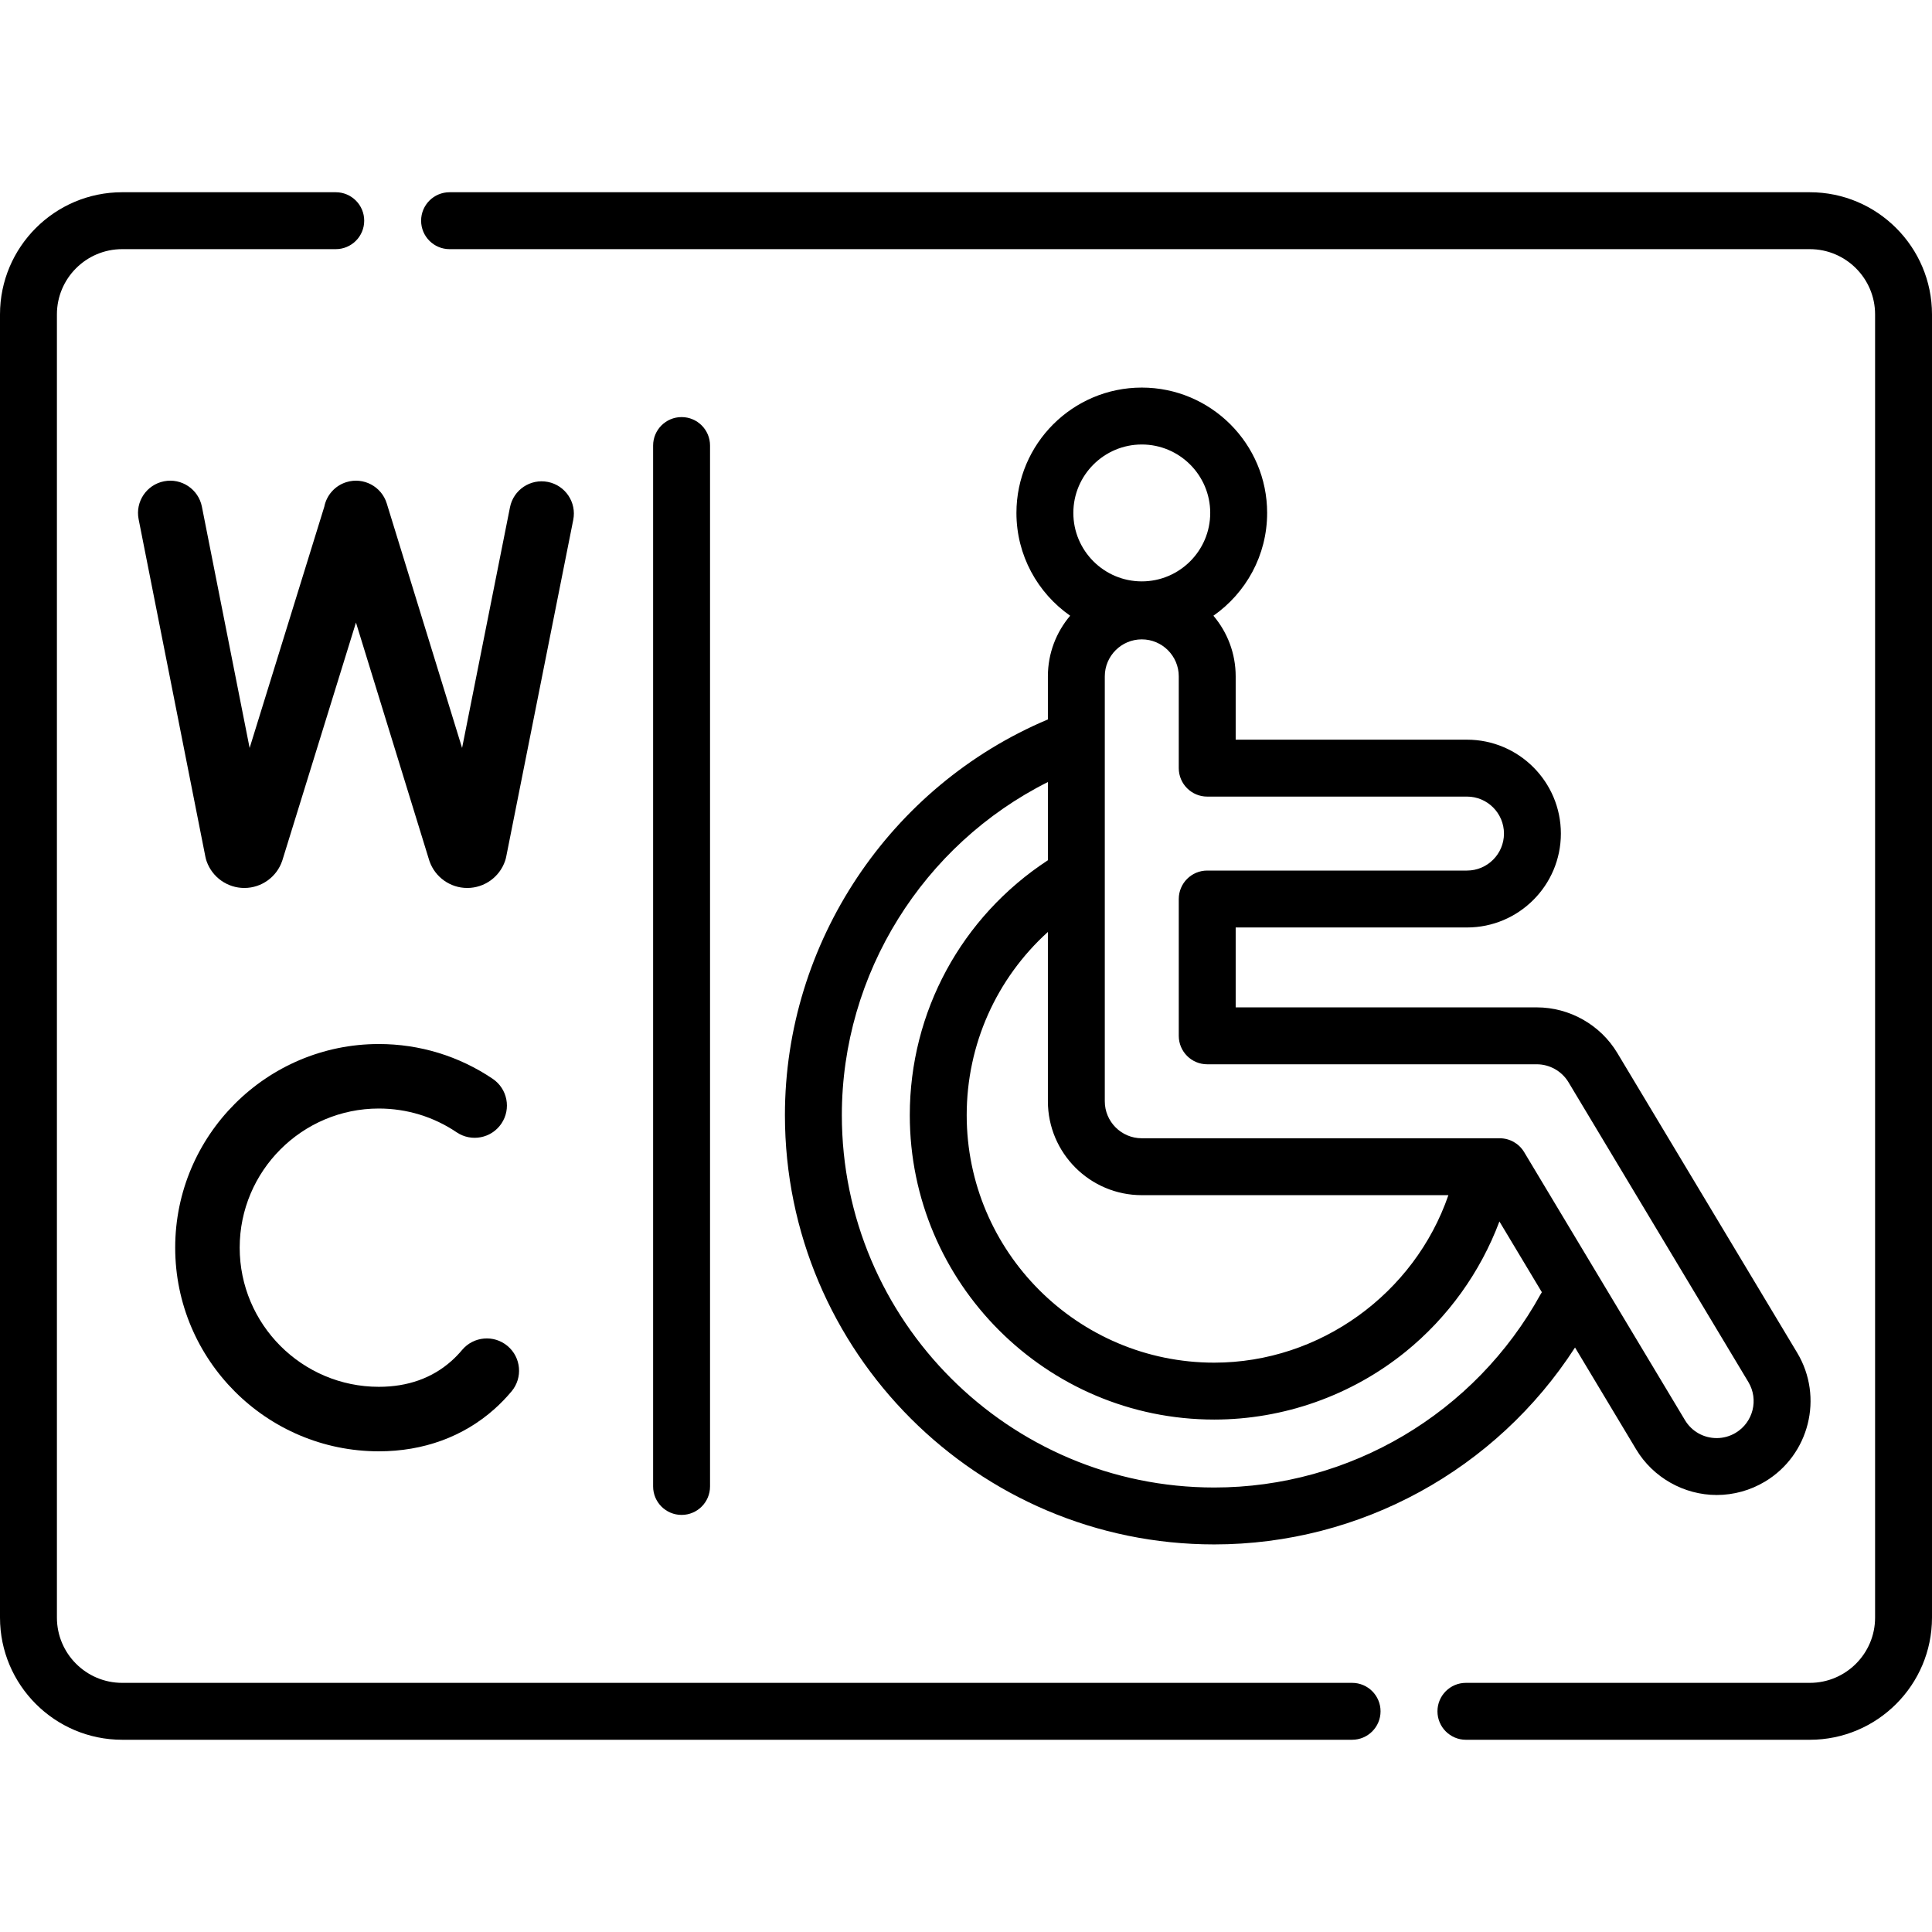
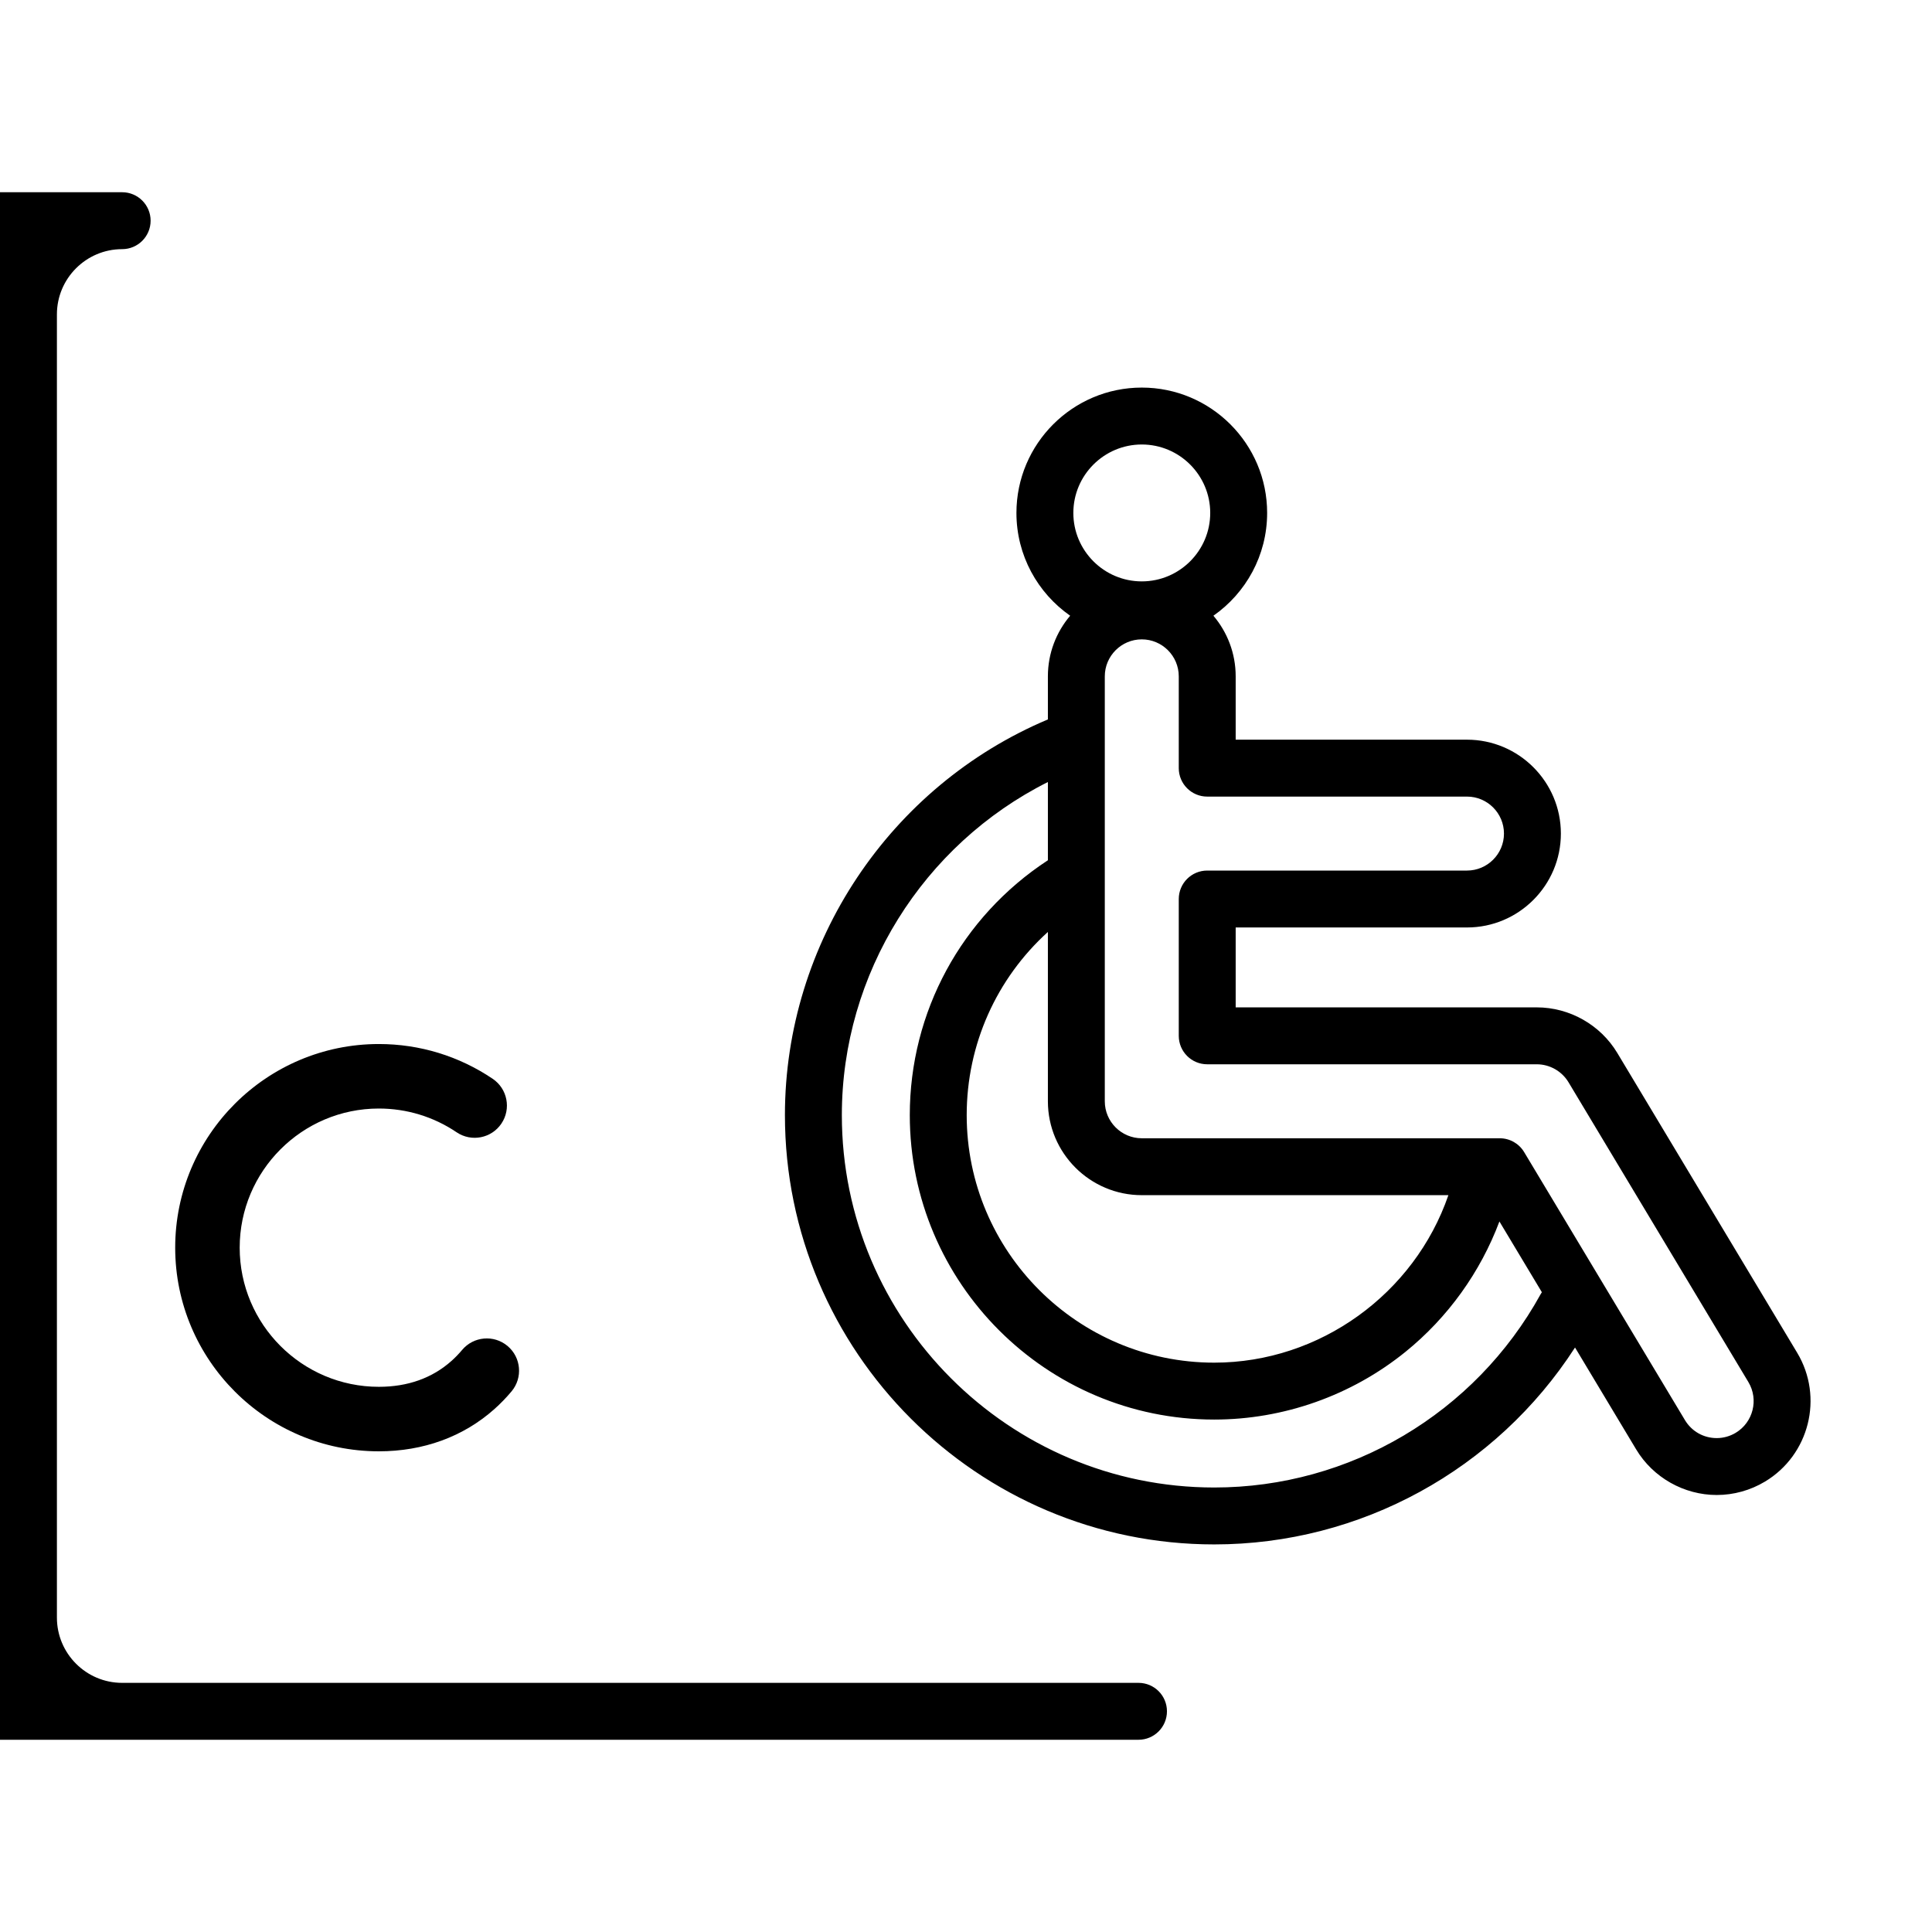
<svg xmlns="http://www.w3.org/2000/svg" id="Capa_1" height="512" viewBox="0 0 509.202 509.202" width="512">
  <g>
-     <path d="m356.36 443.537h-324.166c-9.482 0-17.194-7.714-17.194-17.195v-343.481c0-9.481 7.713-17.195 17.194-17.195h56.296c4.142 0 7.5-3.358 7.5-7.5s-3.358-7.5-7.5-7.5h-56.296c-17.752 0-32.194 14.442-32.194 32.195v343.48c0 17.753 14.442 32.195 32.194 32.195h324.166c4.143 0 7.5-3.358 7.5-7.5s-3.357-7.499-7.5-7.499z" />
-     <path d="m477.007 50.666h-358.517c-4.143 0-7.5 3.358-7.5 7.5s3.357 7.5 7.5 7.5h358.517c9.481 0 17.195 7.714 17.195 17.195v343.48c0 9.482-7.714 17.195-17.195 17.195h-90.647c-4.143 0-7.5 3.358-7.5 7.5s3.357 7.5 7.5 7.5h90.646c17.753 0 32.195-14.443 32.195-32.195v-343.48c.001-17.753-14.441-32.195-32.194-32.195z" />
+     <path d="m356.36 443.537h-324.166c-9.482 0-17.194-7.714-17.194-17.195v-343.481c0-9.481 7.713-17.195 17.194-17.195c4.142 0 7.5-3.358 7.5-7.5s-3.358-7.5-7.5-7.5h-56.296c-17.752 0-32.194 14.442-32.194 32.195v343.48c0 17.753 14.442 32.195 32.194 32.195h324.166c4.143 0 7.5-3.358 7.5-7.5s-3.357-7.499-7.5-7.499z" />
    <path d="m276.184 189.612c-41.663 17.573-69.307 58.824-69.307 104.291 0 62.39 50.758 113.147 113.147 113.147 38.566 0 74.311-19.698 95.094-51.897l16.112 26.853c4.448 7.414 12.586 12.018 21.238 12.018 4.472-.001 8.868-1.222 12.714-3.53 11.7-7.02 15.509-22.25 8.49-33.952v-.001l-47.414-79.021c-4.446-7.411-12.578-12.015-21.221-12.015h-79.359v-21.059h60.963c13.646 0 24.747-11.102 24.747-24.747s-11.102-24.748-24.747-24.748h-60.963v-16.692c0-6.086-2.212-11.662-5.87-15.977 8.552-5.977 14.161-15.888 14.161-27.09 0-18.218-14.821-33.039-33.038-33.039-18.218 0-33.039 14.821-33.039 33.039 0 11.202 5.609 21.113 14.161 27.09-3.658 4.315-5.87 9.891-5.87 15.977v11.353zm129.87 151.488c-17.313 31.427-50.278 50.95-86.029 50.95-54.119 0-98.147-44.029-98.147-98.147 0-37.282 21.43-71.3 54.307-87.79v20.618c-22.8 14.922-36.399 39.991-36.399 67.172 0 44.245 35.996 80.24 80.24 80.24 18.279 0 36.177-6.336 50.395-17.841 11.2-9.062 19.76-21.02 24.768-34.369l11.188 18.648c-.113.169-.224.339-.323.519zm-105.122-26.1h80.808c-8.93 25.941-33.857 44.144-61.715 44.144-35.974 0-65.24-29.267-65.24-65.24 0-18.606 7.847-35.999 21.399-48.278v44.628c0 13.645 11.101 24.746 24.748 24.746zm85.71-105.049c5.375 0 9.747 4.373 9.747 9.748s-4.372 9.747-9.747 9.747h-68.463c-4.143 0-7.5 3.358-7.5 7.5v36.059c0 4.142 3.357 7.5 7.5 7.5h86.859c3.404 0 6.607 1.814 8.359 4.733l47.412 79.02c2.765 4.609 1.265 10.609-3.345 13.375-1.517.91-3.245 1.391-4.998 1.392-3.465 0-6.595-1.77-8.374-4.735l-42.388-70.647c-1.355-2.259-3.797-3.641-6.432-3.641h-94.342c-5.375 0-9.748-4.372-9.748-9.747v-111.997c0-5.375 4.373-9.747 9.748-9.747s9.747 4.372 9.747 9.747v24.192c0 4.142 3.357 7.5 7.5 7.5h68.465zm-85.71-92.799c9.946 0 18.038 8.092 18.038 18.039 0 9.946-8.092 18.039-18.038 18.039s-18.039-8.092-18.039-18.039 8.092-18.039 18.039-18.039z" />
    <path d="m99.848 292.167c7.35 0 14.438 2.164 20.497 6.258 3.89 2.628 9.173 1.605 11.802-2.284 2.628-3.89 1.605-9.174-2.284-11.802-8.881-6-19.26-9.172-30.015-9.172-29.596 0-53.673 24.077-53.673 53.672s24.077 53.673 53.673 53.673c11.748 0 22.276-3.846 30.445-11.122 1.601-1.426 3.123-2.996 4.525-4.668 3.017-3.597 2.546-8.958-1.051-11.975-3.597-3.018-8.958-2.545-11.975 1.051-.875 1.042-1.819 2.018-2.807 2.897-5.079 4.523-11.518 6.817-19.139 6.817-20.222 0-36.673-16.451-36.673-36.673.002-20.221 16.453-36.672 36.675-36.672z" />
-     <path d="m91.309 127.068c-3.099.955-5.256 3.52-5.839 6.493l-19.678 63.576-12.579-63.596c-.91-4.605-5.38-7.6-9.988-6.689-4.606.911-7.6 5.383-6.69 9.988l17.603 88.988c.081.405.191.804.328 1.193 1.491 4.203 5.476 7.014 9.932 7.014h.071c4.483-.03 8.465-2.903 9.907-7.148.025-.074.049-.147.072-.222l19.371-62.583 19.285 62.599c.035.114.072.228.112.34 1.491 4.203 5.477 7.014 9.932 7.014h.071c4.483-.03 8.465-2.903 9.907-7.148.12-.352.216-.711.289-1.076l17.673-88.796c.916-4.604-2.073-9.079-6.678-9.996-4.61-.913-9.078 2.074-9.996 6.677l-12.625 63.436-19.854-64.445c-1.382-4.485-6.139-7.003-10.626-5.619z" />
-     <path d="m187.139 391.773v-274.344c0-4.142-3.357-7.5-7.5-7.5s-7.5 3.358-7.5 7.5v274.344c0 4.142 3.357 7.5 7.5 7.5 4.142 0 7.5-3.358 7.5-7.5z" />
  </g>
</svg>